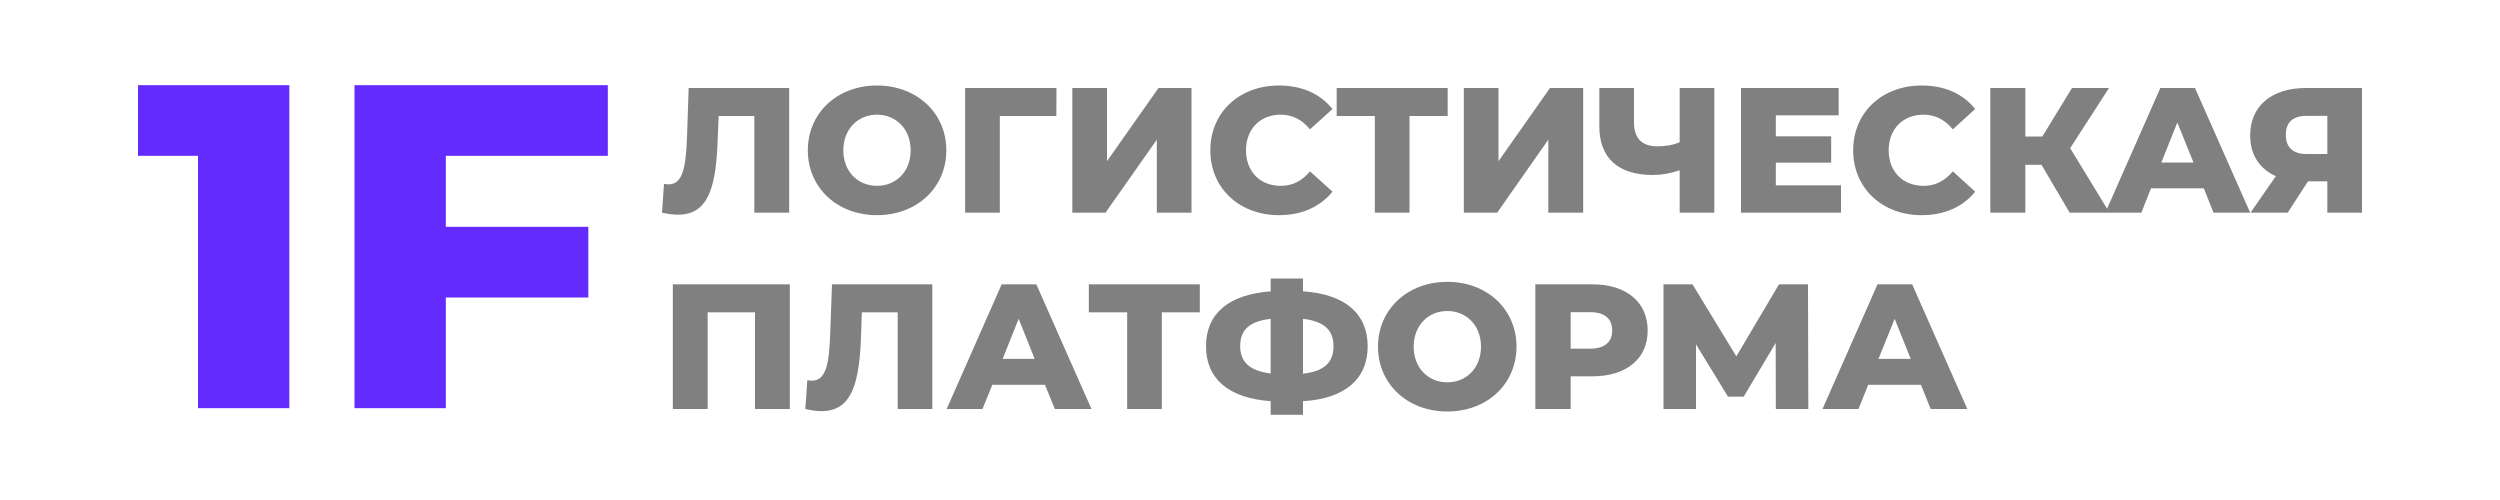
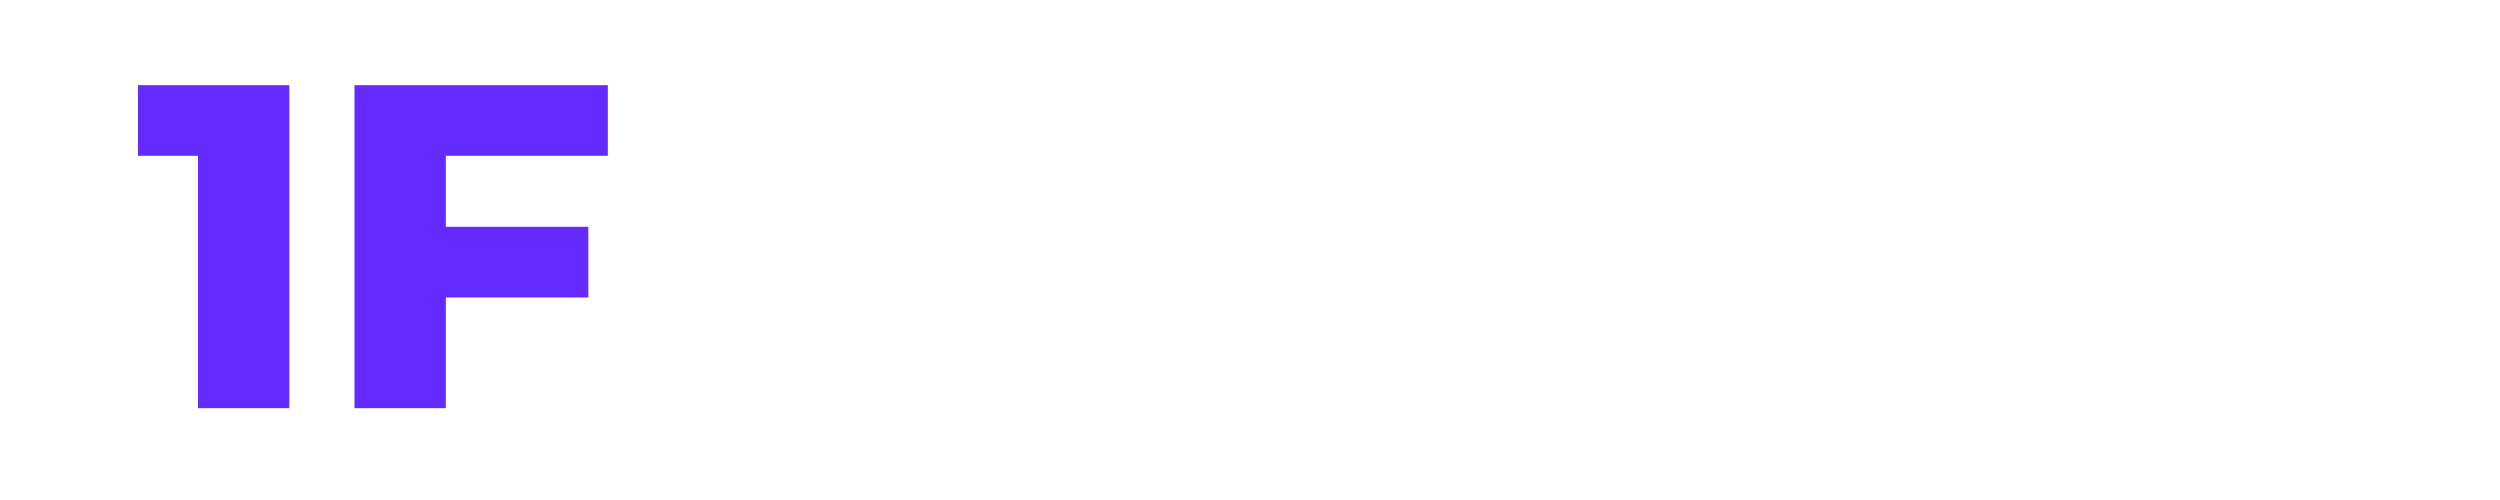
<svg xmlns="http://www.w3.org/2000/svg" width="220" height="44" viewBox="0 0 220 44" fill="none">
-   <path d="M60.602 7.744L60.456 12.115C60.353 14.594 60.118 16.221 58.857 16.221C58.711 16.221 58.564 16.207 58.432 16.177L58.256 18.715C58.769 18.832 59.239 18.891 59.664 18.891C62.45 18.891 63.037 16.265 63.169 11.998L63.242 10.208H66.381V18.715H69.447V7.744H60.602ZM77.176 18.935C80.681 18.935 83.277 16.515 83.277 13.229C83.277 9.944 80.681 7.524 77.176 7.524C73.671 7.524 71.089 9.944 71.089 13.229C71.089 16.515 73.671 18.935 77.176 18.935ZM77.176 16.354C75.519 16.354 74.213 15.121 74.213 13.229C74.213 11.338 75.519 10.091 77.176 10.091C78.833 10.091 80.138 11.338 80.138 13.229C80.138 15.121 78.833 16.354 77.176 16.354ZM92.972 7.744H84.934V18.715H87.985V10.208H92.957L92.972 7.744ZM94.365 18.715H97.284L101.801 12.291V18.715H104.852V7.744H101.948L97.416 14.183V7.744H94.365V18.715ZM112.552 18.935C114.561 18.935 116.189 18.187 117.26 16.867L115.28 15.078C114.591 15.914 113.755 16.354 112.699 16.354C110.895 16.354 109.648 15.107 109.648 13.229C109.648 11.352 110.895 10.091 112.699 10.091C113.755 10.091 114.591 10.546 115.28 11.382L117.26 9.592C116.189 8.258 114.561 7.524 112.552 7.524C109.061 7.524 106.509 9.886 106.509 13.229C106.509 16.559 109.061 18.935 112.552 18.935ZM127.395 7.744H117.627V10.208H120.985V18.715H124.036V10.208H127.395V7.744ZM128.817 18.715H131.751L136.253 12.291V18.715H139.319V7.744H136.4L131.868 14.183V7.744H128.817V18.715ZM147.811 7.744V12.511C147.253 12.76 146.579 12.877 145.86 12.877C144.496 12.877 143.792 12.188 143.792 10.765V7.744H140.741V11.117C140.741 13.904 142.399 15.4 145.464 15.4C146.197 15.4 146.96 15.268 147.811 14.989V18.715H150.861V7.744H147.811ZM156.273 16.309V14.315H161.143V11.998H156.273V10.149H161.803V7.744H153.208V18.715H162.008V16.309H156.273ZM169.107 18.935C171.131 18.935 172.759 18.187 173.815 16.867L171.849 15.078C171.16 15.914 170.309 16.354 169.268 16.354C167.464 16.354 166.203 15.107 166.203 13.229C166.203 11.352 167.464 10.091 169.268 10.091C170.309 10.091 171.16 10.546 171.849 11.382L173.815 9.592C172.759 8.258 171.131 7.524 169.107 7.524C165.631 7.524 163.079 9.886 163.079 13.229C163.079 16.559 165.631 18.935 169.107 18.935ZM182.131 18.715H185.636L182.175 13.039L185.592 7.744H182.336L179.725 12.012H178.229V7.744H175.149V18.715H178.229V14.505H179.652L182.131 18.715ZM194.788 18.715H198.015L193.16 7.744H190.109L185.269 18.715H188.437L189.288 16.573H193.937L194.788 18.715ZM190.197 14.3L191.605 10.78L193.028 14.3H190.197ZM202.928 7.744C199.907 7.744 198.015 9.328 198.015 11.909C198.015 13.626 198.836 14.857 200.273 15.503L198.044 18.715H201.315L203.104 15.957H204.805V18.715H207.856V7.744H202.928ZM202.987 10.194H204.805V13.552H202.957C201.784 13.552 201.153 12.966 201.153 11.866C201.153 10.751 201.784 10.194 202.987 10.194ZM59.209 25.021V35.992H62.275V27.485H66.44V35.992H69.505V25.021H59.209ZM73.216 25.021L73.055 29.392C72.966 31.871 72.732 33.499 71.456 33.499C71.324 33.499 71.177 33.484 71.045 33.455L70.869 35.992C71.382 36.109 71.852 36.183 72.277 36.183C75.064 36.183 75.65 33.543 75.782 29.275L75.841 27.485H78.995V35.992H82.045V25.021H73.216ZM92.825 35.992H96.052L91.197 25.021H88.147L83.306 35.992H86.46L87.325 33.865H91.96L92.825 35.992ZM88.234 31.578L89.642 28.058L91.05 31.578H88.234ZM105.585 25.021H95.817V27.485H99.191V35.992H102.241V27.485H105.585V25.021ZM120.355 30.477C120.355 27.603 118.375 25.887 114.664 25.637V24.508H111.819V25.637C108.108 25.916 106.128 27.603 106.128 30.477C106.128 33.323 108.108 35.039 111.819 35.303V36.505H114.664V35.303C118.389 35.083 120.355 33.323 120.355 30.477ZM114.664 32.883V28.058C116.483 28.263 117.348 29.026 117.348 30.463C117.348 31.9 116.527 32.678 114.664 32.883ZM109.135 30.477C109.135 29.026 109.941 28.277 111.819 28.058V32.868C110.059 32.648 109.135 31.915 109.135 30.477ZM127.365 36.212C130.871 36.212 133.452 33.792 133.452 30.507C133.452 27.221 130.871 24.802 127.365 24.802C123.86 24.802 121.264 27.221 121.264 30.507C121.264 33.792 123.86 36.212 127.365 36.212ZM127.365 33.645C125.708 33.645 124.403 32.399 124.403 30.507C124.403 28.615 125.708 27.368 127.365 27.368C129.023 27.368 130.328 28.615 130.328 30.507C130.328 32.399 129.023 33.645 127.365 33.645ZM140.125 25.021H135.109V35.992H138.219V33.117H140.125C143.117 33.117 144.995 31.578 144.995 29.084C144.995 26.576 143.117 25.021 140.125 25.021ZM139.935 30.683H138.219V27.471H139.935C141.225 27.471 141.871 28.058 141.871 29.084C141.871 30.081 141.225 30.683 139.935 30.683ZM159.133 35.992L159.104 25.021H156.552L152.797 31.358L148.94 25.021H146.388V35.992H149.248V30.302L152.064 34.907H153.443L156.259 30.184L156.273 35.992H159.133ZM169.899 35.992H173.125L168.271 25.021H165.22L160.38 35.992H163.548L164.399 33.865H169.048L169.899 35.992ZM165.308 31.578L166.731 28.058L168.139 31.578H165.308Z" fill="#808080" />
  <path d="M12.144 7.495V13.713H17.424V35.919H25.461V7.495H12.144ZM53.489 13.713V7.495H31.196V35.919H39.233V26.18H51.773V19.961H39.233V13.713H53.489Z" fill="#642BFE" />
</svg>